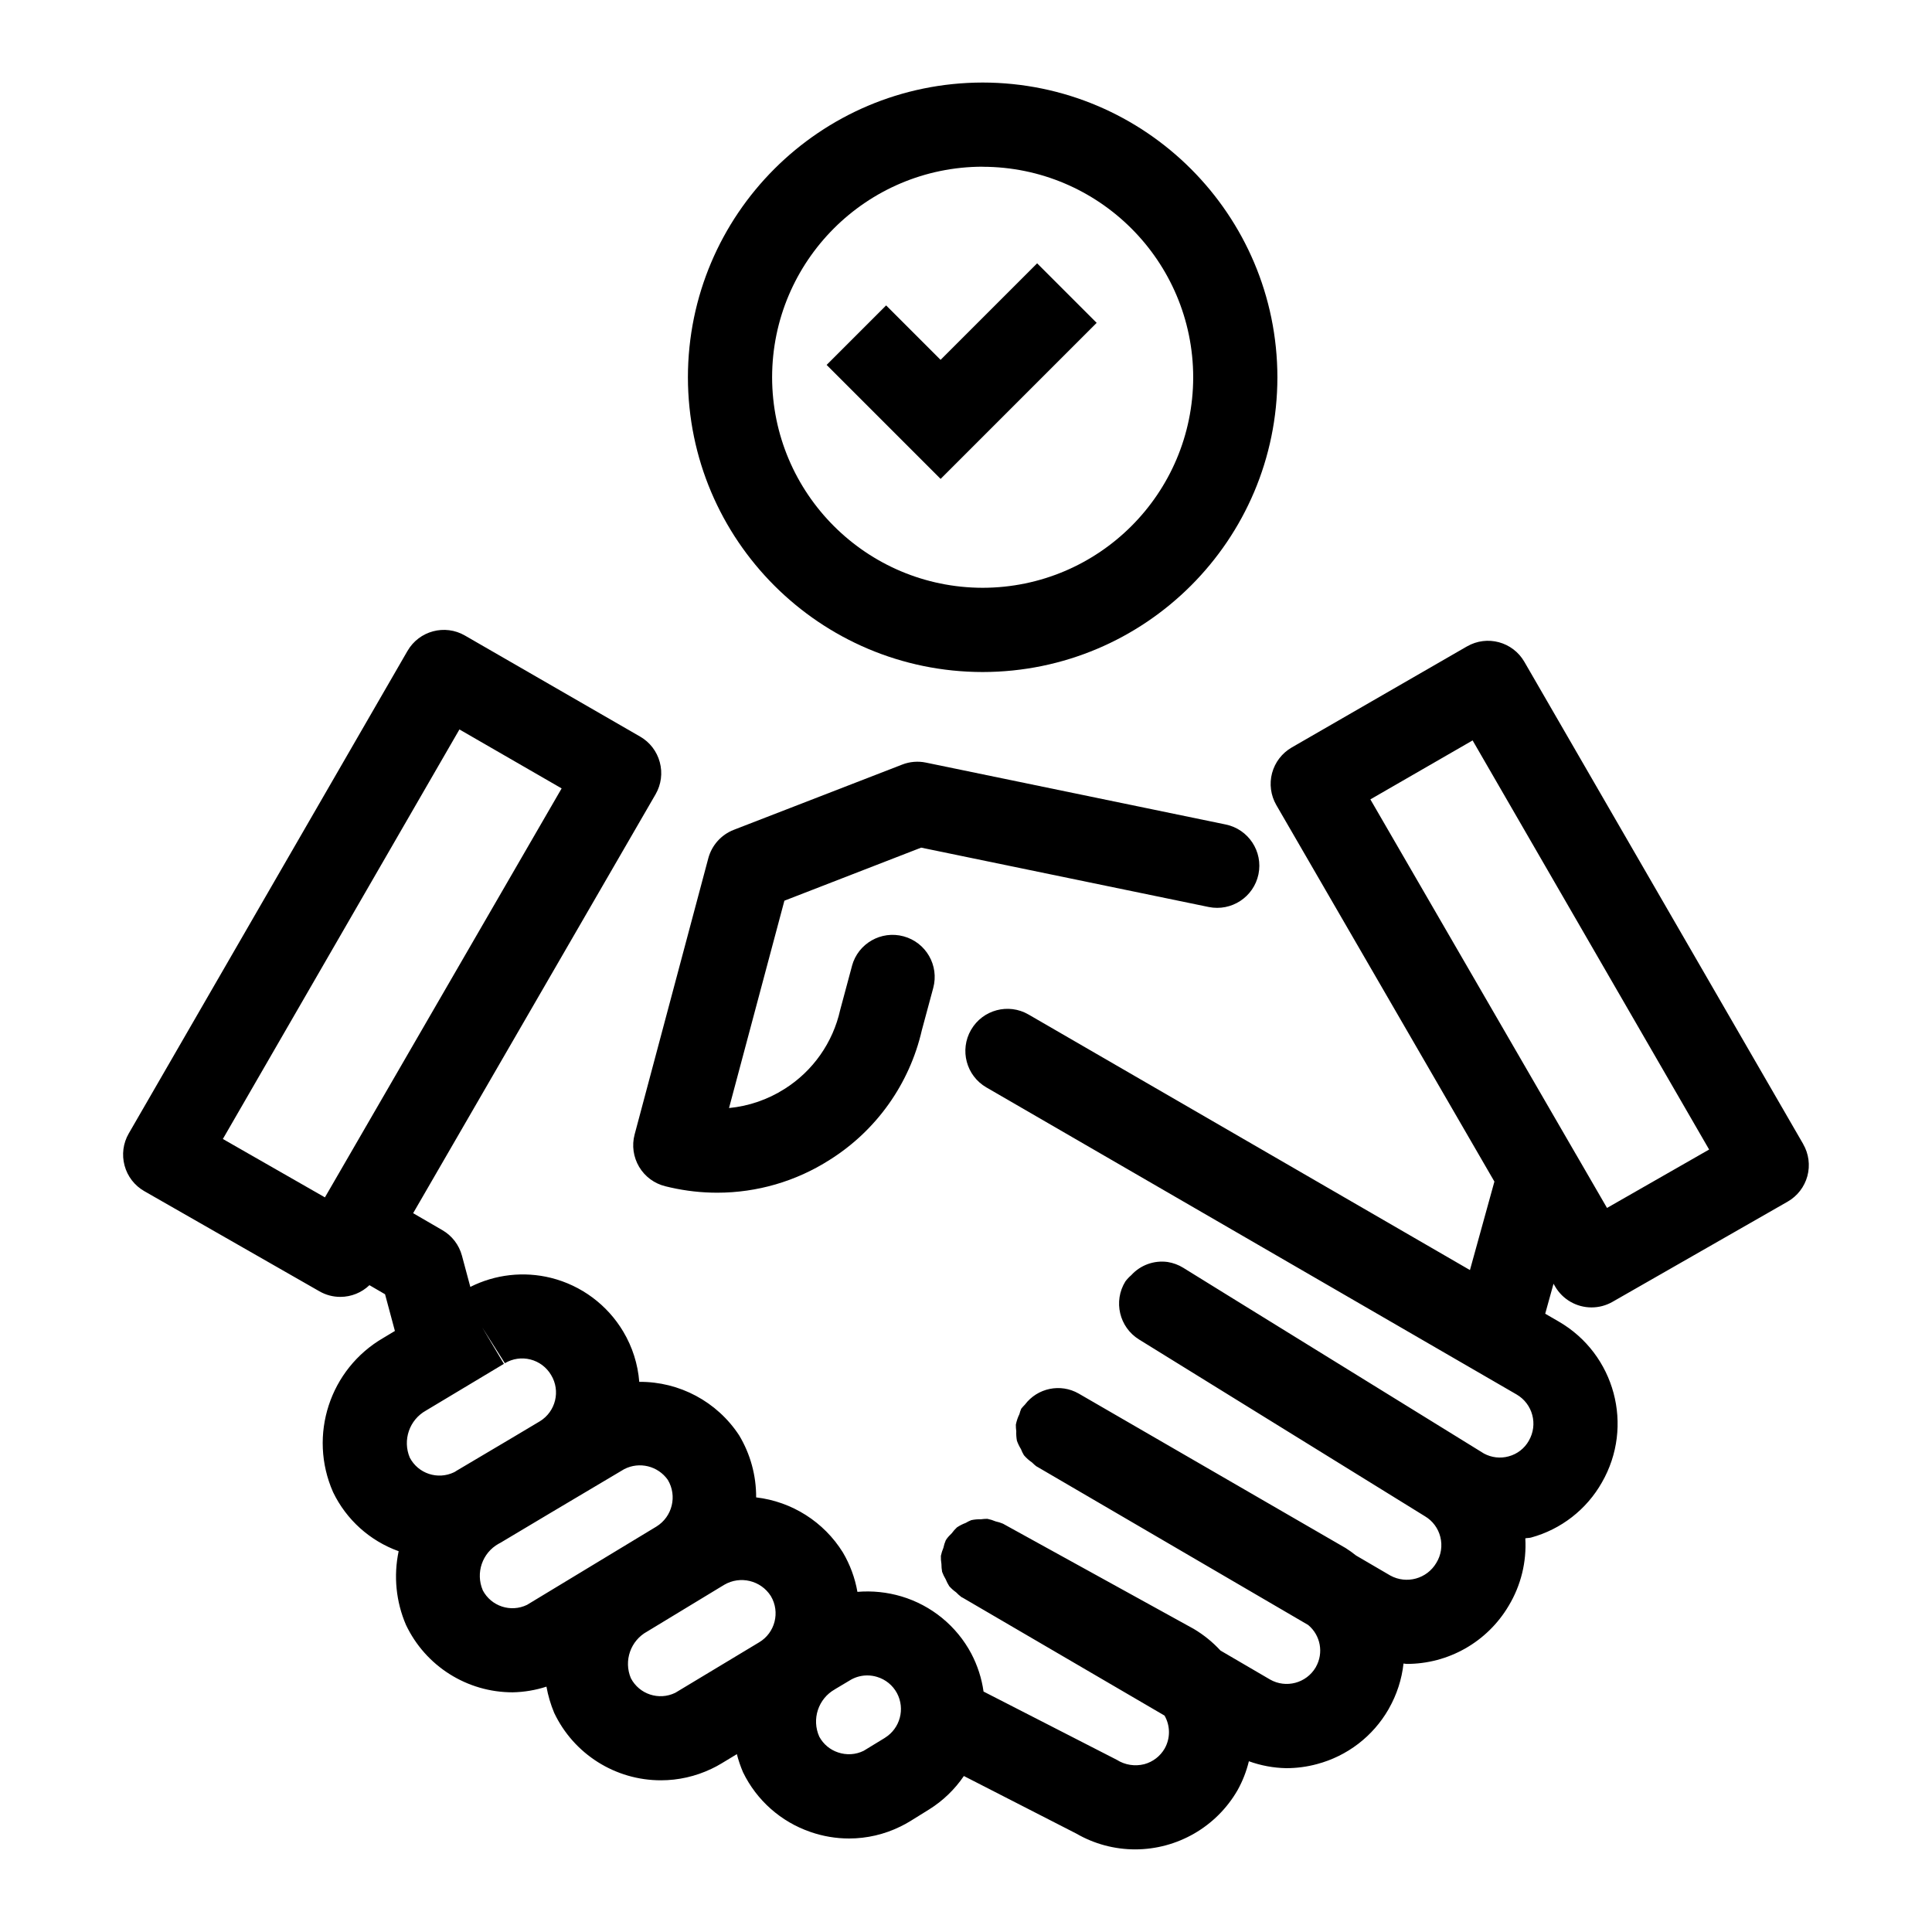
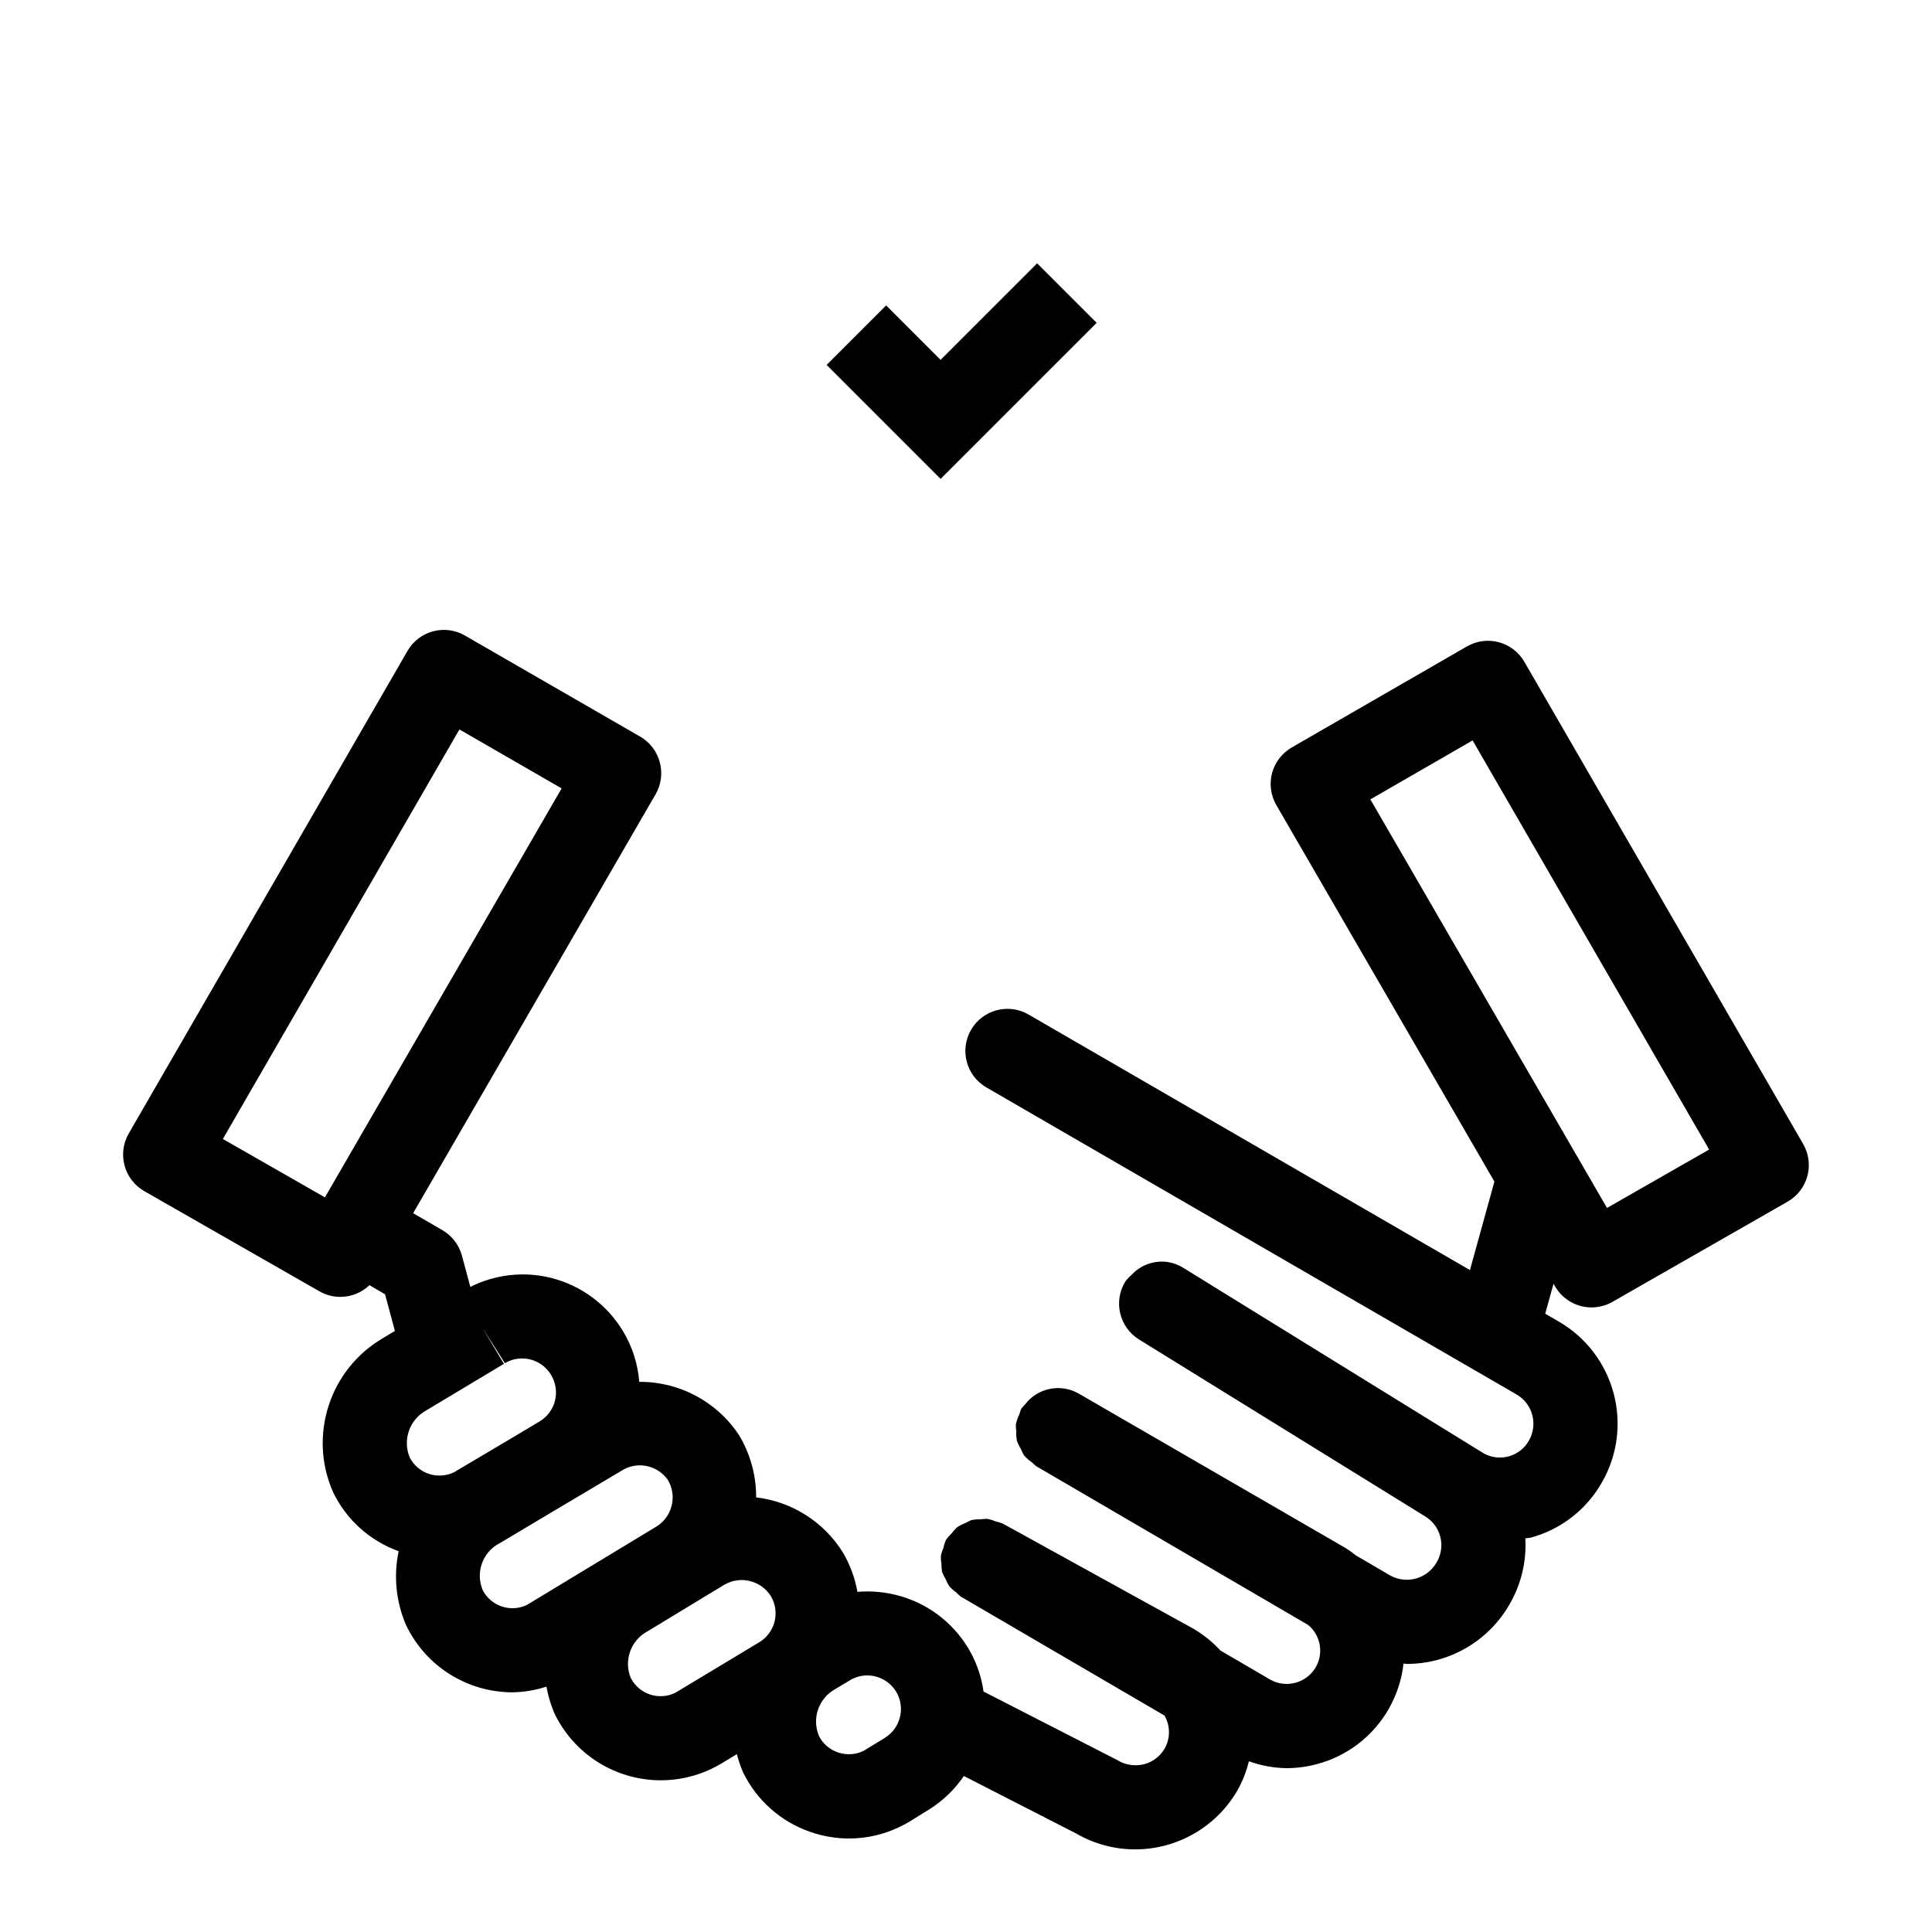
<svg xmlns="http://www.w3.org/2000/svg" id="Ebene_1" data-name="Ebene 1" viewBox="0 0 500 500">
  <defs>
    <style>
      .cls-1 {
        stroke-width: 0px;
      }
    </style>
  </defs>
  <g id="Gruppe_797" data-name="Gruppe 797">
    <g id="Gruppe_796" data-name="Gruppe 796">
-       <path id="Pfad_455" data-name="Pfad 455" class="cls-1" d="m254.31,173.92c42.11-.05,76.24-34.17,76.28-76.28-.05-42.11-34.17-76.24-76.28-76.28-42.11.05-76.24,34.17-76.28,76.28.05,42.11,34.17,76.24,76.28,76.28m0-130.76c30.07.04,54.44,24.4,54.49,54.47-.04,30.08-24.41,54.45-54.49,54.49-30.08-.04-54.45-24.41-54.49-54.49.04-30.08,24.41-54.45,54.49-54.49" />
-     </g>
+       </g>
  </g>
  <g id="Gruppe_798" data-name="Gruppe 798">
    <path id="Pfad_457" data-name="Pfad 457" class="cls-1" d="m283.81,83.55l-15.4-15.4-24.99,24.98-14.09-14.09-15.4,15.4,29.5,29.5,40.39-40.39Z" />
  </g>
  <g id="Gruppe_801" data-name="Gruppe 801">
    <g id="Gruppe_799" data-name="Gruppe 799">
      <path id="Pfad_458" data-name="Pfad 458" class="cls-1" d="m466.66,296.07l-72.15-124.78c-3-5.21-9.65-7-14.85-4,0,0-.02,0-.03.01l-45.34,26.15c-2.5,1.45-4.33,3.83-5.08,6.62-.75,2.79-.35,5.77,1.1,8.28l56.44,97.44-6.33,22.9-114.23-66.13c-5.19-3.02-11.85-1.26-14.87,3.94,0,.01-.01.02-.02.03-3.01,5.21-1.24,11.87,3.97,14.89,0,0,0,0,0,0l137.21,79.46c4.19,2.43,5.61,7.79,3.18,11.97,0,0,0,0,0,.01-1.12,1.99-3,3.45-5.21,4.04-2.15.6-4.45.33-6.41-.73l-67.18-41.49-10.62-6.57c-1.24-.77-2.62-1.28-4.06-1.51-3.51-.48-7.03.79-9.41,3.41-.57.49-1.08,1.03-1.53,1.63-3.16,5.12-1.58,11.84,3.53,15.01l74.01,45.76c1.99,1.18,3.42,3.11,3.98,5.36.57,2.28.2,4.7-1.04,6.7-2.43,4.13-7.7,5.58-11.9,3.28l-8.88-5.19c-.86-.69-1.75-1.33-2.68-1.92l-.14-.08-68.96-39.91c-4.7-2.69-10.66-1.46-13.92,2.87-.34.34-.66.69-.96,1.07,0,0,0,.01,0,.02h0c-.19.45-.34.9-.46,1.37-.43.86-.73,1.77-.92,2.72,0,.57.03,1.14.11,1.71-.04.82.02,1.65.17,2.46.27.75.62,1.47,1.04,2.15.21.55.47,1.09.78,1.6.62.71,1.33,1.35,2.11,1.88.35.36.72.69,1.11.99h.02l.52.3,69.79,40.75c3.21,2.66,4.06,7.24,2,10.87-.01.03-.03.07-.05.1-2.42,4.1-7.69,5.5-11.82,3.14l-12.82-7.49c-2.02-2.19-4.35-4.08-6.91-5.6l-49.38-27.23c-.61-.26-1.25-.46-1.91-.6-.68-.29-1.39-.51-2.12-.66-.55,0-1.09.03-1.64.11-.85-.02-1.7.05-2.53.23-.5.2-.99.44-1.45.72-.8.29-1.55.68-2.26,1.15-.5.47-.96.98-1.36,1.54-.52.48-1,1.01-1.41,1.59-.02.04-.02.08-.04.12s-.06.06-.09.1c-.27.63-.47,1.28-.61,1.95-.28.66-.5,1.35-.65,2.06-.02.71.02,1.41.14,2.11,0,.68.06,1.37.18,2.04.25.67.56,1.32.93,1.93.25.62.56,1.22.92,1.79.53.59,1.12,1.12,1.77,1.58.42.45.88.85,1.37,1.22l.21.12h.02l.15.08,52.19,30.48c1.51,2.63,1.53,5.85.05,8.5-1.15,2.01-3.06,3.48-5.3,4.08-2.42.61-4.99.21-7.1-1.13l-34.49-17.67c-.48-3.43-1.56-6.75-3.17-9.82-3.8-7.15-10.31-12.48-18.07-14.8-3.69-1.1-7.56-1.5-11.4-1.18-.63-3.6-1.91-7.06-3.77-10.21-4.92-7.91-13.18-13.15-22.44-14.24.03-5.65-1.49-11.21-4.4-16.06-5.71-8.71-15.45-13.92-25.85-13.84-.36-4.58-1.77-9.02-4.12-12.97-4.13-6.96-10.88-11.98-18.73-13.94-7.01-1.74-14.42-.91-20.87,2.34l-2.17-8.09c-.75-2.78-2.56-5.15-5.05-6.59l-7.58-4.4,62.76-108.44c1.44-2.51,1.83-5.48,1.07-8.28-.75-2.8-2.57-5.18-5.08-6.62l-45.34-26.15c-5.2-3.01-11.85-1.24-14.86,3.96,0,0-.01.02-.02.03l-72.14,124.89c-1.45,2.51-1.83,5.49-1.07,8.29.75,2.8,2.59,5.18,5.11,6.62l45.34,25.93c1.64.94,3.51,1.44,5.4,1.43,2.8,0,5.5-1.09,7.52-3.03l4.04,2.35,2.55,9.5-2.98,1.79c-13.89,8.04-19.5,25.25-13.02,39.93,3.43,7.12,9.53,12.61,16.97,15.28-1.35,6.4-.69,13.05,1.89,19.06,5.06,10.67,15.81,17.47,27.62,17.46,2.97-.06,5.91-.55,8.74-1.47.42,2.33,1.09,4.6,2,6.78,5.06,10.67,15.82,17.47,27.63,17.46,4.5,0,8.95-1.01,13.01-2.94.94-.44,1.86-.93,2.74-1.47l3.9-2.36c.41,1.6.94,3.16,1.59,4.68,3.53,7.28,9.83,12.85,17.49,15.47,3.2,1.11,6.57,1.68,9.96,1.68,4.61,0,9.15-1.06,13.28-3.09.89-.43,1.75-.9,2.59-1.42l4.88-3.03c3.55-2.22,6.6-5.16,8.96-8.63l29.12,14.91c4.61,2.67,9.85,4.07,15.18,4.08,10.93,0,21.04-5.82,26.51-15.29,1.32-2.36,2.31-4.89,2.95-7.52,3.1,1.12,6.37,1.73,9.67,1.79,2.68,0,5.35-.35,7.94-1.05,7.83-2.07,14.51-7.19,18.54-14.21.03-.05.06-.12.09-.17,2.04-3.59,3.33-7.55,3.78-11.65.25,0,.5.1.75.1,10.87.04,20.94-5.69,26.47-15.05,3.16-5.25,4.66-11.33,4.3-17.45.49-.11.99-.07,1.48-.2,7.77-2.12,14.37-7.25,18.34-14.26,8.39-14.59,3.39-33.22-11.18-41.65l-3.49-2.02,2.15-7.76.4.69c1.95,3.37,5.55,5.44,9.44,5.44,1.89,0,3.75-.49,5.4-1.43l45.34-25.94c2.52-1.44,4.36-3.82,5.12-6.62.75-2.8.36-5.79-1.1-8.3m-335.99,56.73c1.98-1.19,4.36-1.54,6.6-.97,2.26.57,4.19,2.02,5.37,4.03,2.49,4.1,1.19,9.45-2.9,11.96l-7.31,4.36-14.33,8.49c-.07.04-.13.1-.2.14l-.38.21c-4.22,2.03-9.29.36-11.46-3.79-1.91-4.54-.1-9.79,4.2-12.18l20.16-12.09-5.59-9.38,5.84,9.21Zm-72.98-58.04l61.22-105.98,26.45,15.26-61.26,105.84-26.41-15.11Zm67.25,116.77c-1.89-4.46-.13-9.63,4.1-12,.17-.1.36-.18.52-.28l13.14-7.84,18.86-11.2c3.93-2.02,8.74-.83,11.28,2.78,2.49,4.16,1.17,9.55-2.96,12.09l-33.48,20.26c-4.22,2.04-9.29.36-11.46-3.79m49.8,26.56c-4.22,2.04-9.29.36-11.46-3.79-1.91-4.53-.07-9.76,4.25-12.1l19.9-12.07c4.15-2.44,9.5-1.15,12.08,2.92,2.46,4.15,1.1,9.51-3.05,11.97,0,0,0,0,0,0l-21.71,13.07Zm54.29,11.64l-5.49,3.35c-2.07,1.03-4.47,1.17-6.66.42-2.07-.69-3.8-2.14-4.84-4.07-2.02-4.51-.28-9.82,4.03-12.25l.22-.14,4.06-2.42c1.26-.68,2.67-1.04,4.11-1.04.86,0,1.71.13,2.53.38,2.21.66,4.07,2.18,5.16,4.21,2.16,4.07.8,9.12-3.12,11.55m186.87-137.13l-7.86-13.58c-.06-.11-.12-.2-.18-.3l-53.2-91.85,26.46-15.26,61.21,105.88-26.42,15.11Z" />
    </g>
    <g id="Gruppe_800" data-name="Gruppe 800">
-       <path id="Pfad_459" data-name="Pfad 459" class="cls-1" d="m238.36,219.36l74.45,15.37c5.89,1.2,11.65-2.58,12.88-8.47,1.22-5.89-2.58-11.66-8.47-12.88,0,0,0,0,0,0l-77.59-16.02c-2.05-.43-4.19-.25-6.14.51l-43.59,16.89c-3.24,1.26-5.69,3.99-6.59,7.35l-19.07,71.49c-.76,2.84-.33,5.86,1.17,8.39,1.5,2.52,3.96,4.33,6.81,5.02l1.36.32c3.95.89,7.99,1.34,12.05,1.34,10.29,0,20.37-2.94,29.04-8.47,12.12-7.59,20.72-19.69,23.91-33.62l2.94-10.9c1.57-5.81-1.87-11.79-7.68-13.36,0,0,0,0,0,0-5.8-1.57-11.78,1.85-13.35,7.65,0,0,0,.02,0,.03l-3.05,11.36c-1.88,8.46-7.06,15.83-14.39,20.45-4.34,2.76-9.27,4.46-14.38,4.95l14.33-53.66,35.39-13.73Z" />
-     </g>
+       </g>
  </g>
</svg>